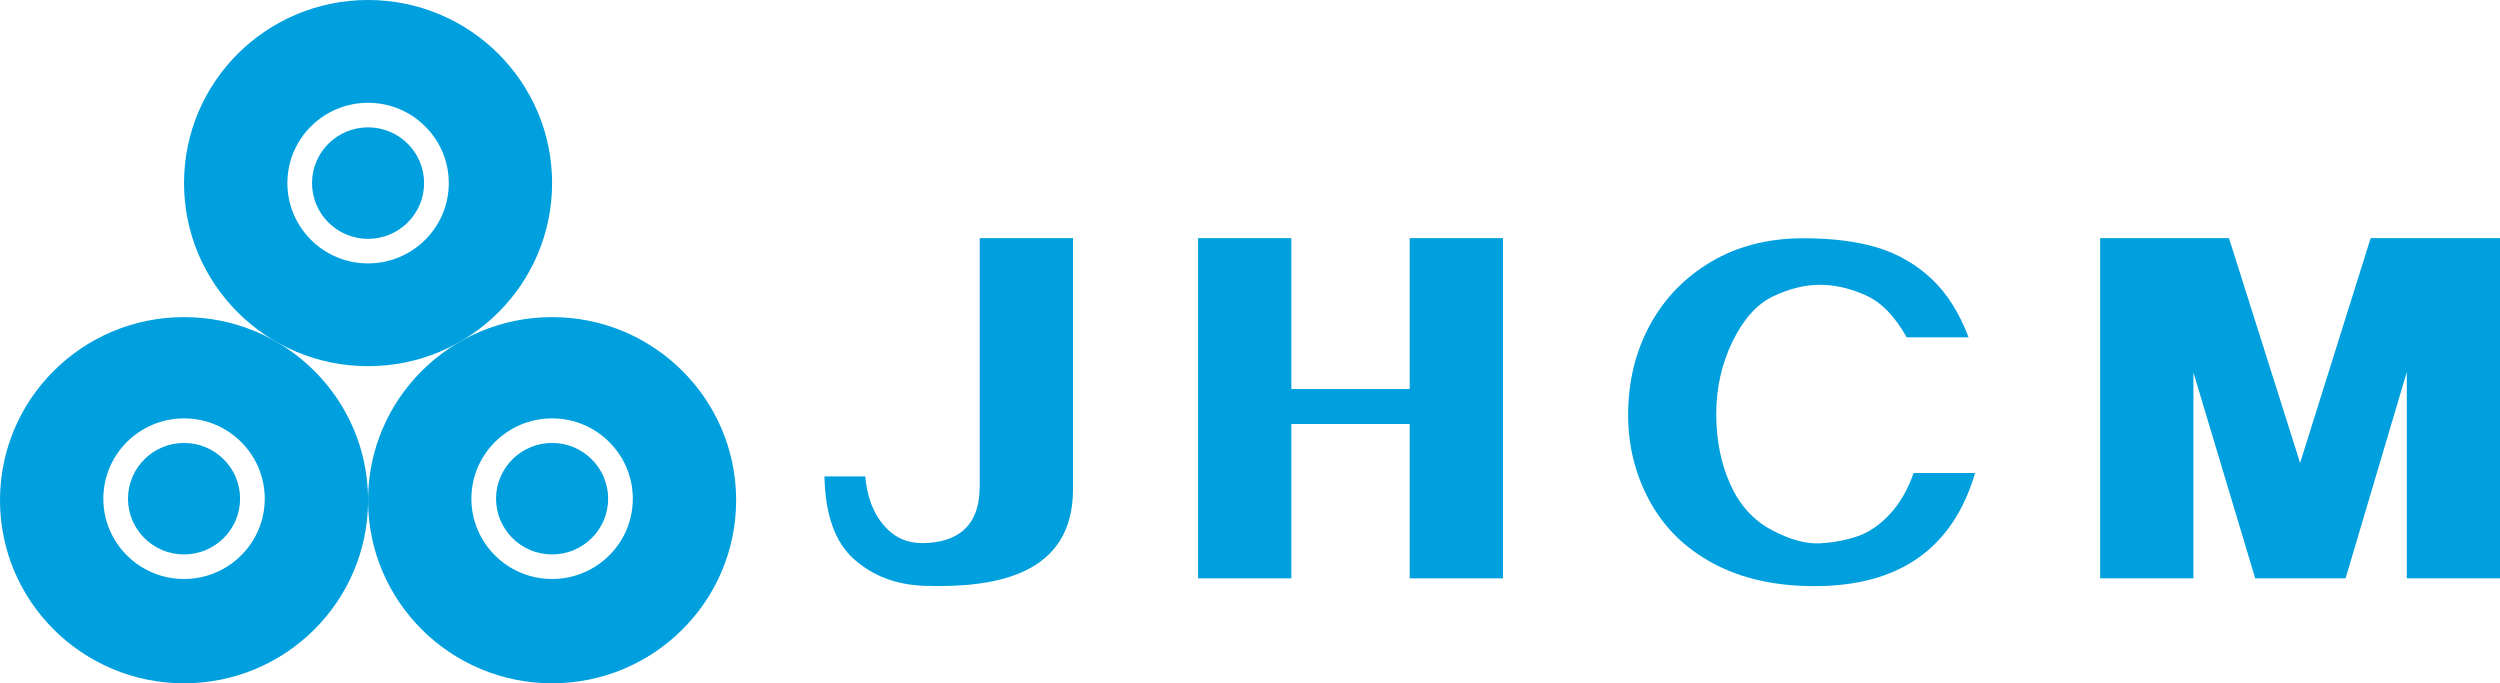
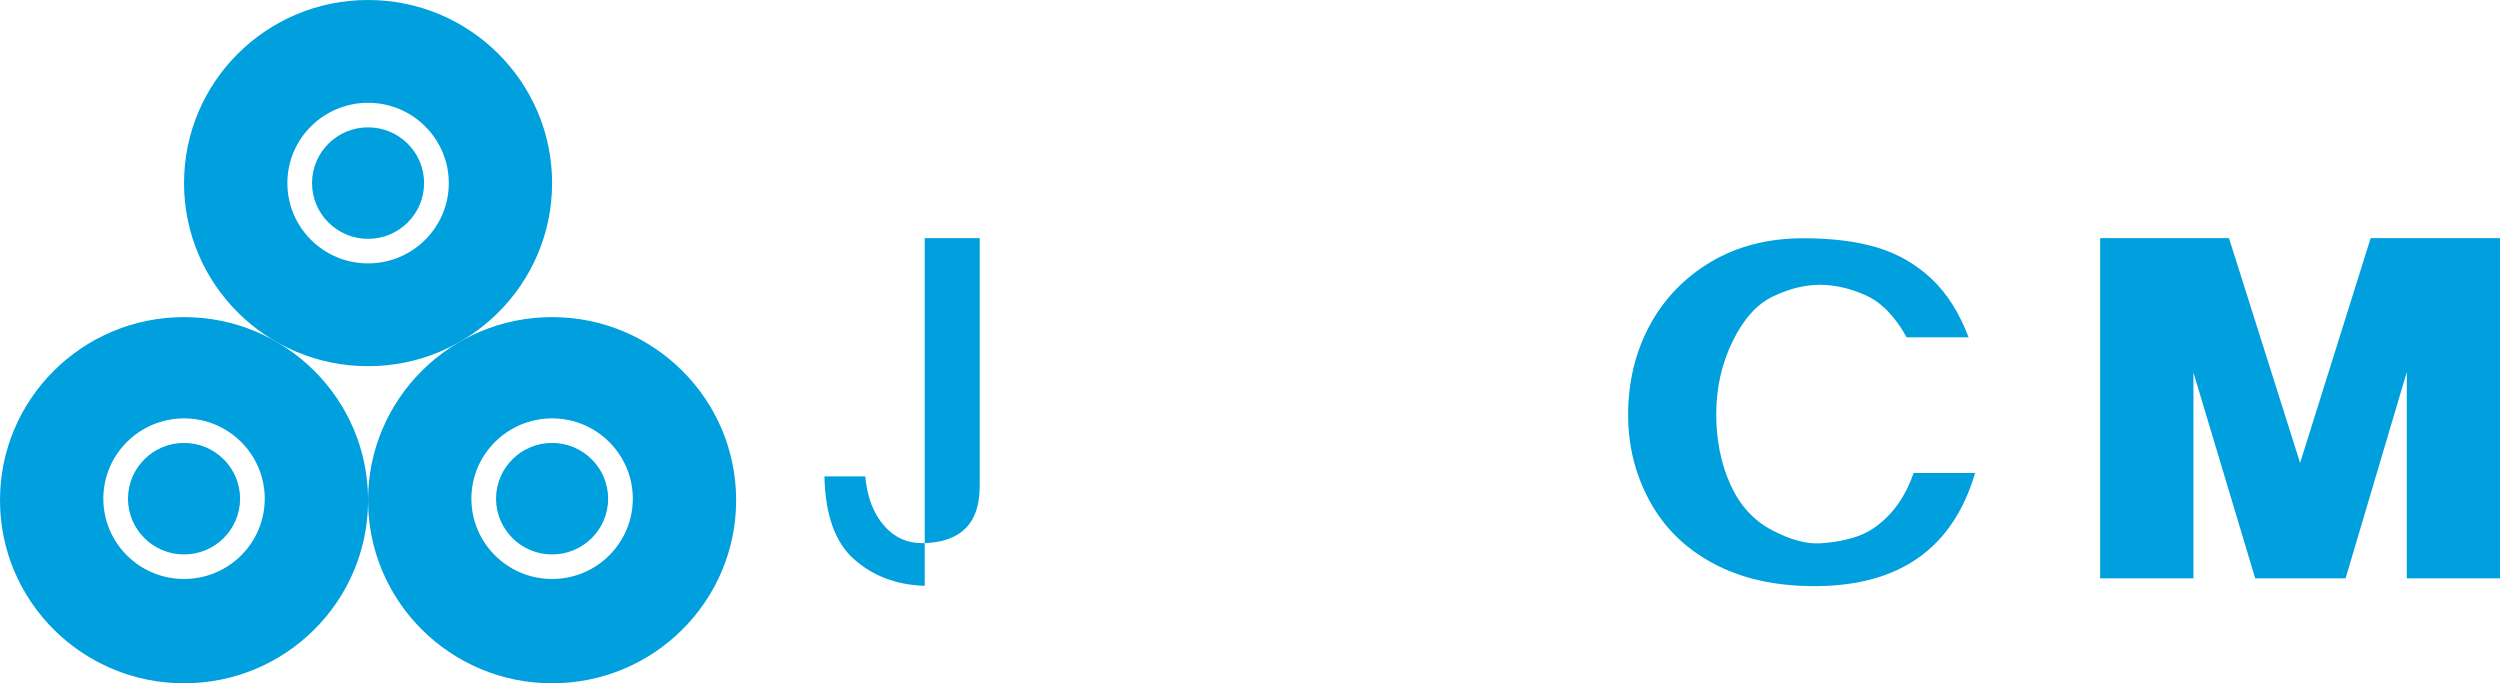
<svg xmlns="http://www.w3.org/2000/svg" width="161" height="44" viewBox="0 0 161 44" fill="none">
  <path fill-rule="evenodd" clip-rule="evenodd" d="M26.255 9.253C25.601 8.603 24.699 8.201 23.703 8.201C22.708 8.201 21.805 8.603 21.152 9.253C20.499 9.903 20.095 10.8 20.095 11.791C20.095 12.782 20.499 13.68 21.152 14.329C21.805 14.979 22.708 15.382 23.703 15.382C24.699 15.382 25.601 14.979 26.255 14.329C26.908 13.68 27.312 12.782 27.312 11.791C27.312 10.8 26.908 9.903 26.255 9.253ZM23.703 6.62C25.14 6.62 26.438 7.197 27.378 8.135C28.319 9.071 28.902 10.364 28.902 11.791C28.902 13.218 28.321 14.511 27.378 15.447C26.438 16.383 25.137 16.963 23.703 16.963C22.269 16.963 20.969 16.385 20.029 15.447C19.088 14.511 18.507 13.218 18.507 11.791C18.507 10.364 19.088 9.071 20.029 8.135C20.969 7.2 22.269 6.62 23.703 6.62ZM23.703 0C30.248 0 35.555 5.28 35.555 11.791C35.555 18.303 30.248 23.582 23.703 23.582C17.158 23.582 11.852 18.303 11.852 11.791C11.852 5.28 17.158 0 23.703 0Z" fill="#009FDD" />
  <path fill-rule="evenodd" clip-rule="evenodd" d="M14.403 29.578C13.75 28.928 12.848 28.525 11.852 28.525C10.856 28.525 9.954 28.928 9.301 29.578C8.647 30.227 8.243 31.125 8.243 32.116C8.243 33.106 8.647 34.004 9.301 34.654C9.954 35.304 10.856 35.706 11.852 35.706C12.848 35.706 13.75 35.304 14.403 34.654C15.056 34.004 15.461 33.106 15.461 32.116C15.461 31.125 15.056 30.227 14.403 29.578ZM11.852 26.944C13.288 26.944 14.586 27.522 15.527 28.46C16.467 29.395 17.05 30.689 17.05 32.116C17.05 33.542 16.469 34.836 15.527 35.772C14.586 36.707 13.286 37.287 11.852 37.287C10.418 37.287 9.118 36.709 8.177 35.772C7.237 34.834 6.654 33.542 6.654 32.116C6.654 30.689 7.235 29.395 8.177 28.46C9.118 27.524 10.418 26.944 11.852 26.944ZM11.852 20.422C18.397 20.422 23.704 25.701 23.704 32.213C23.704 38.725 18.397 44.004 11.852 44.004C5.307 44.004 0 38.727 0 32.213C0 25.699 5.307 20.422 11.852 20.422Z" fill="#009FDD" />
  <path fill-rule="evenodd" clip-rule="evenodd" d="M31.88 28.46C32.821 27.524 34.121 26.944 35.555 26.944C36.989 26.944 38.289 27.522 39.23 28.46C40.17 29.395 40.753 30.689 40.753 32.116C40.753 33.542 40.172 34.836 39.23 35.772C38.289 36.707 36.989 37.287 35.555 37.287C34.121 37.287 32.821 36.709 31.88 35.772C30.94 34.836 30.357 33.542 30.357 32.116C30.357 30.689 30.938 29.395 31.88 28.46ZM35.555 28.525C34.559 28.525 33.657 28.928 33.004 29.578C32.35 30.227 31.946 31.125 31.946 32.116C31.946 33.106 32.35 34.004 33.004 34.654C33.657 35.304 34.559 35.706 35.555 35.706C36.551 35.706 37.453 35.304 38.106 34.654C38.759 34.004 39.164 33.106 39.164 32.116C39.164 31.125 38.759 30.227 38.106 29.578C37.453 28.928 36.551 28.525 35.555 28.525ZM35.555 20.422C29.01 20.422 23.703 25.701 23.703 32.213C23.703 38.725 29.01 44.004 35.555 44.004C42.1 44.004 47.407 38.725 47.407 32.213C47.407 25.701 42.1 20.422 35.555 20.422Z" fill="#009FDD" />
-   <path d="M63.092 31.325C63.092 34.001 61.545 34.938 59.456 34.977C58.492 34.994 57.66 34.666 56.96 33.882C56.26 33.099 55.845 32.032 55.722 30.681H53.094C53.145 33.148 53.777 34.924 54.99 36.005C56.203 37.087 57.724 37.669 59.552 37.727C64.177 37.875 69.101 36.998 69.101 31.518V15.336H63.094V31.325H63.092Z" fill="#009FDD" />
-   <path d="M96.792 37.246H90.785V27.305H83.163V37.246H77.156V15.336H83.163V25.053H90.785V15.336H96.792V37.246Z" fill="#009FDD" />
+   <path d="M63.092 31.325C63.092 34.001 61.545 34.938 59.456 34.977C58.492 34.994 57.66 34.666 56.96 33.882C56.26 33.099 55.845 32.032 55.722 30.681H53.094C53.145 33.148 53.777 34.924 54.99 36.005C56.203 37.087 57.724 37.669 59.552 37.727V15.336H63.094V31.325H63.092Z" fill="#009FDD" />
  <path d="M123.238 30.459C122.861 31.534 122.355 32.414 121.714 33.102C121.076 33.791 120.391 34.263 119.665 34.521C118.938 34.779 118.123 34.934 117.22 34.989C116.318 35.042 115.278 34.758 114.099 34.133C112.92 33.511 112.031 32.527 111.429 31.185C110.826 29.843 110.526 28.331 110.526 26.657C110.526 24.982 110.877 23.422 111.58 21.982C112.282 20.543 113.152 19.576 114.195 19.082C115.235 18.589 116.24 18.341 117.203 18.341C118.167 18.341 119.153 18.568 120.157 19.019C121.161 19.47 122.038 20.371 122.791 21.726H126.779C126.176 20.136 125.374 18.873 124.372 17.939C123.37 17.003 122.208 16.339 120.893 15.941C119.576 15.543 117.991 15.344 116.135 15.344C113.878 15.344 111.897 15.85 110.192 16.86C108.488 17.869 107.171 19.235 106.243 20.954C105.315 22.672 104.852 24.597 104.852 26.724C104.852 28.701 105.303 30.528 106.205 32.203C107.133 33.943 108.505 35.302 110.324 36.28C112.141 37.258 114.318 37.747 116.85 37.747C122.317 37.747 125.766 35.319 127.196 30.463H123.246L123.238 30.459Z" fill="#009FDD" />
  <path d="M161.005 37.246H154.998V23.958L151.055 37.246H145.236L141.257 23.99V37.246H135.25V15.336H143.546L148.127 29.814L152.67 15.336H161.005V37.246Z" fill="#009FDD" />
</svg>